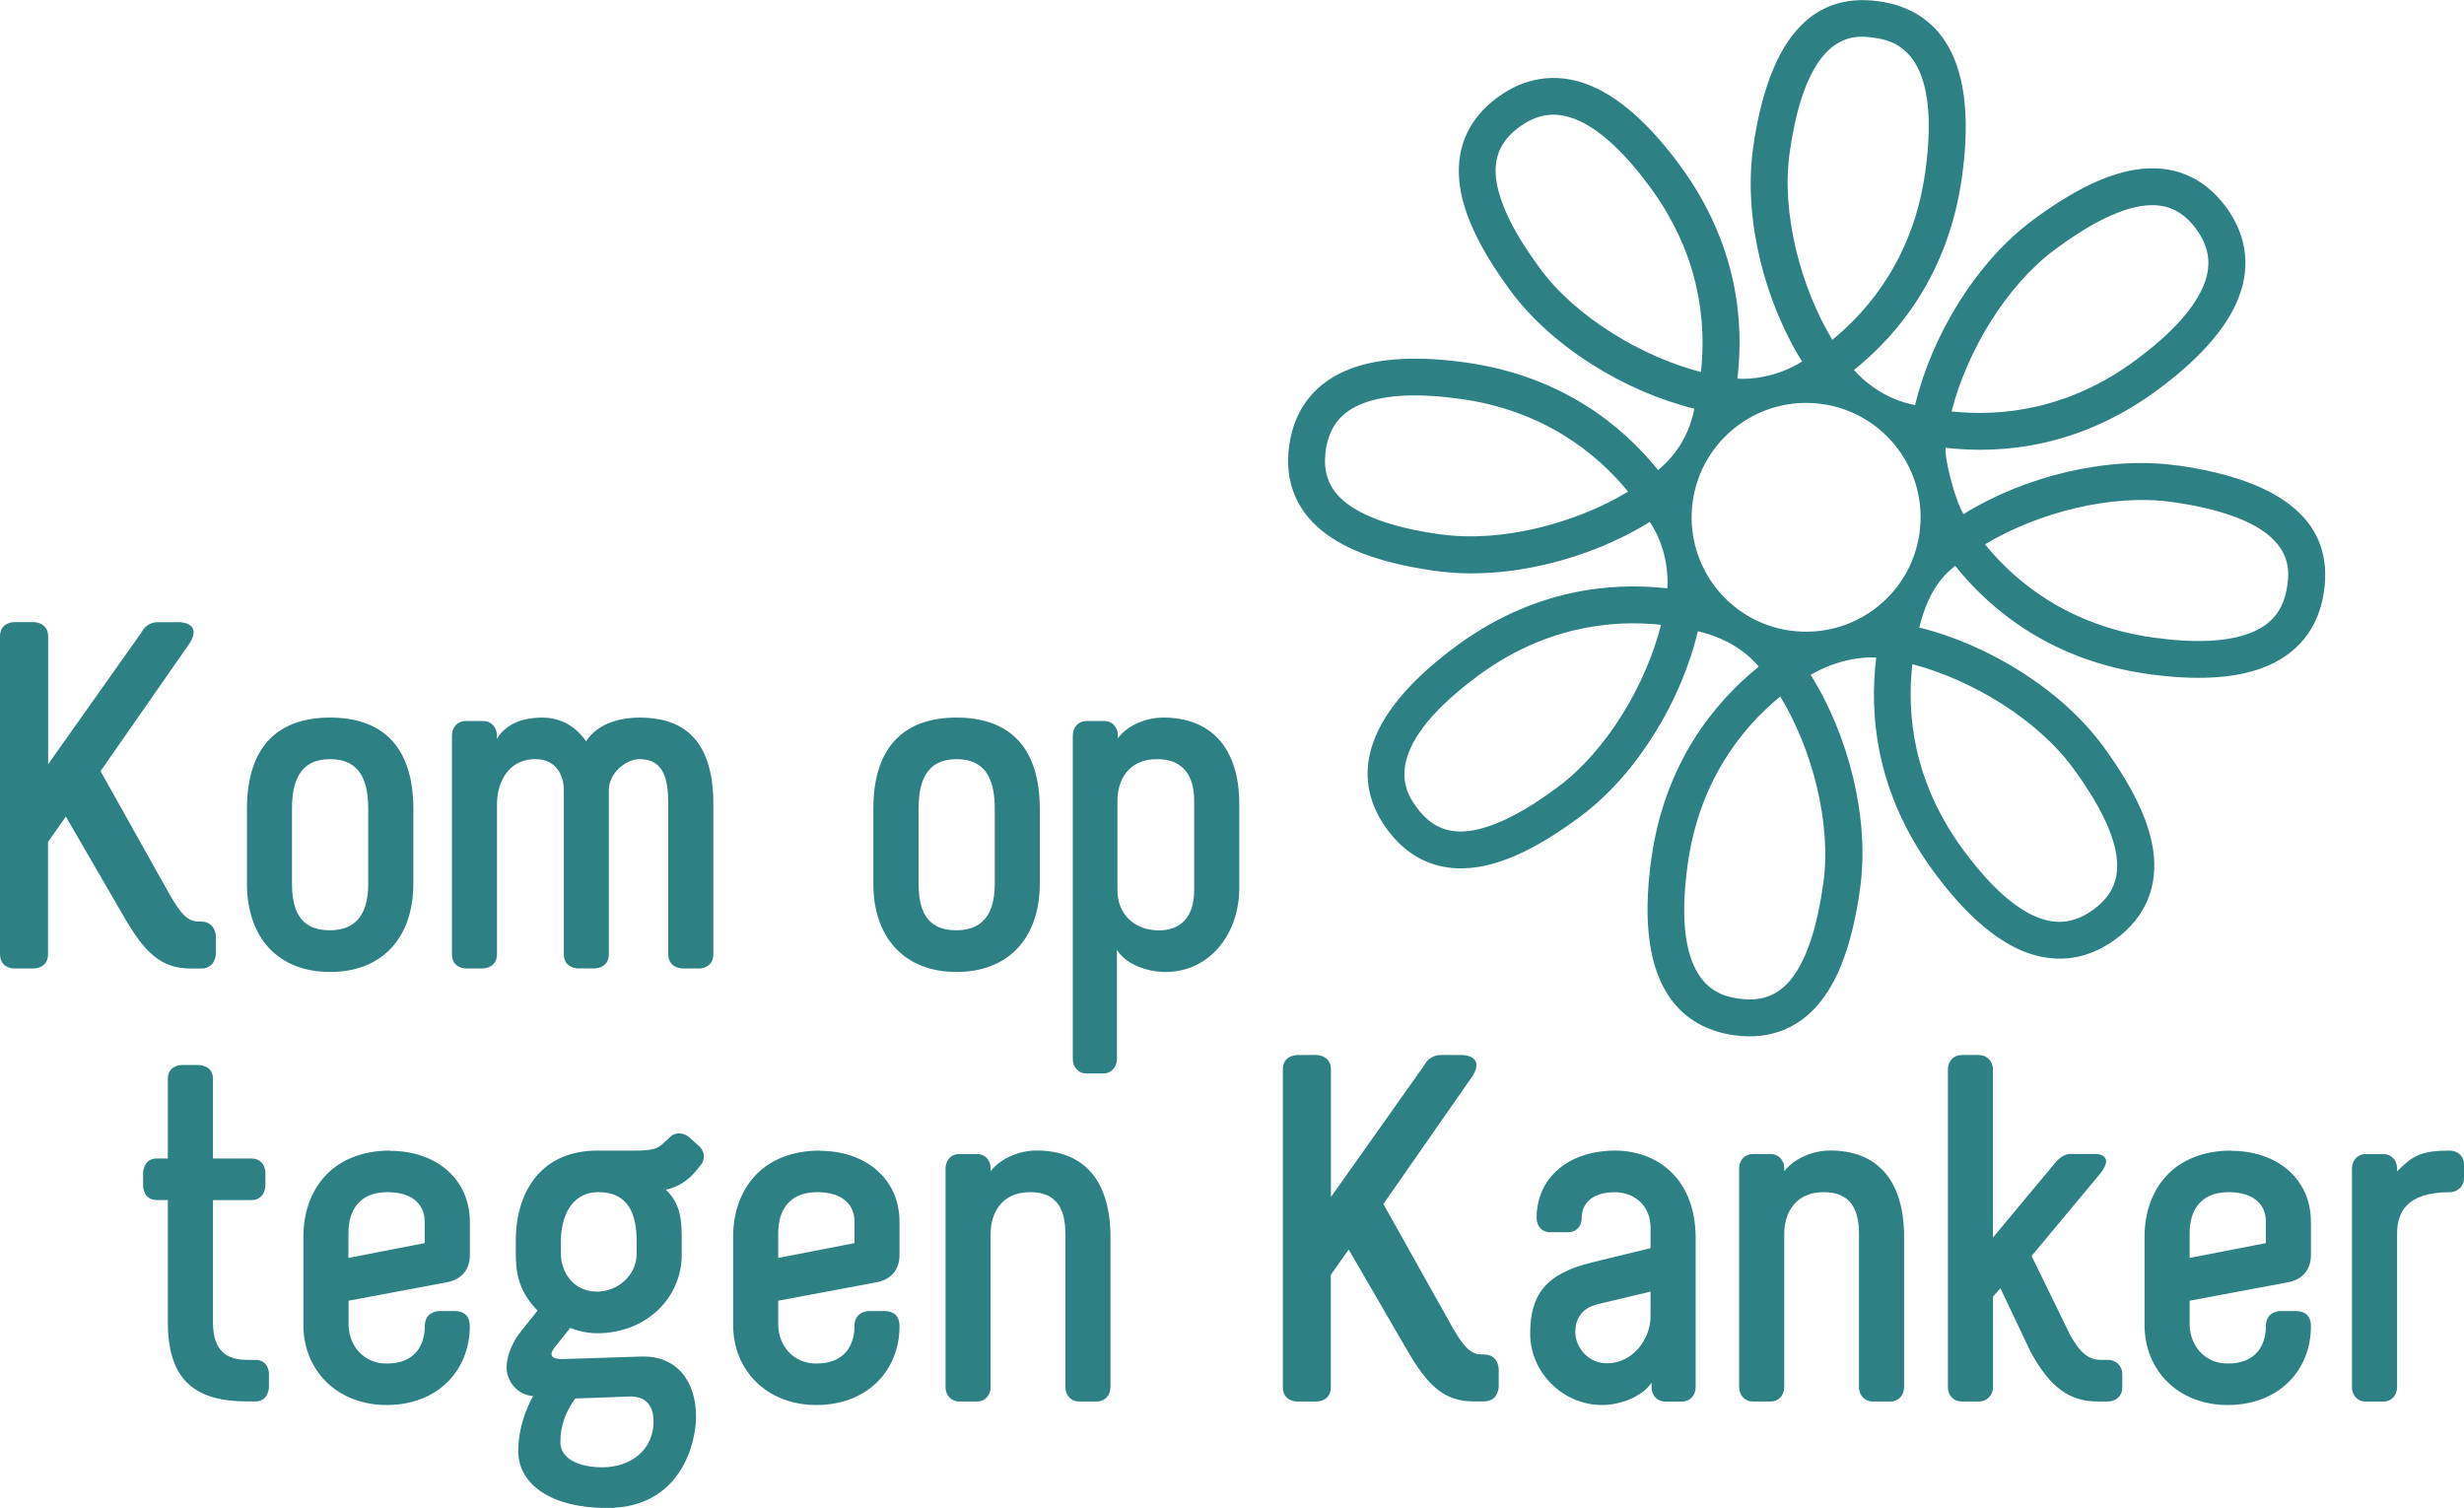
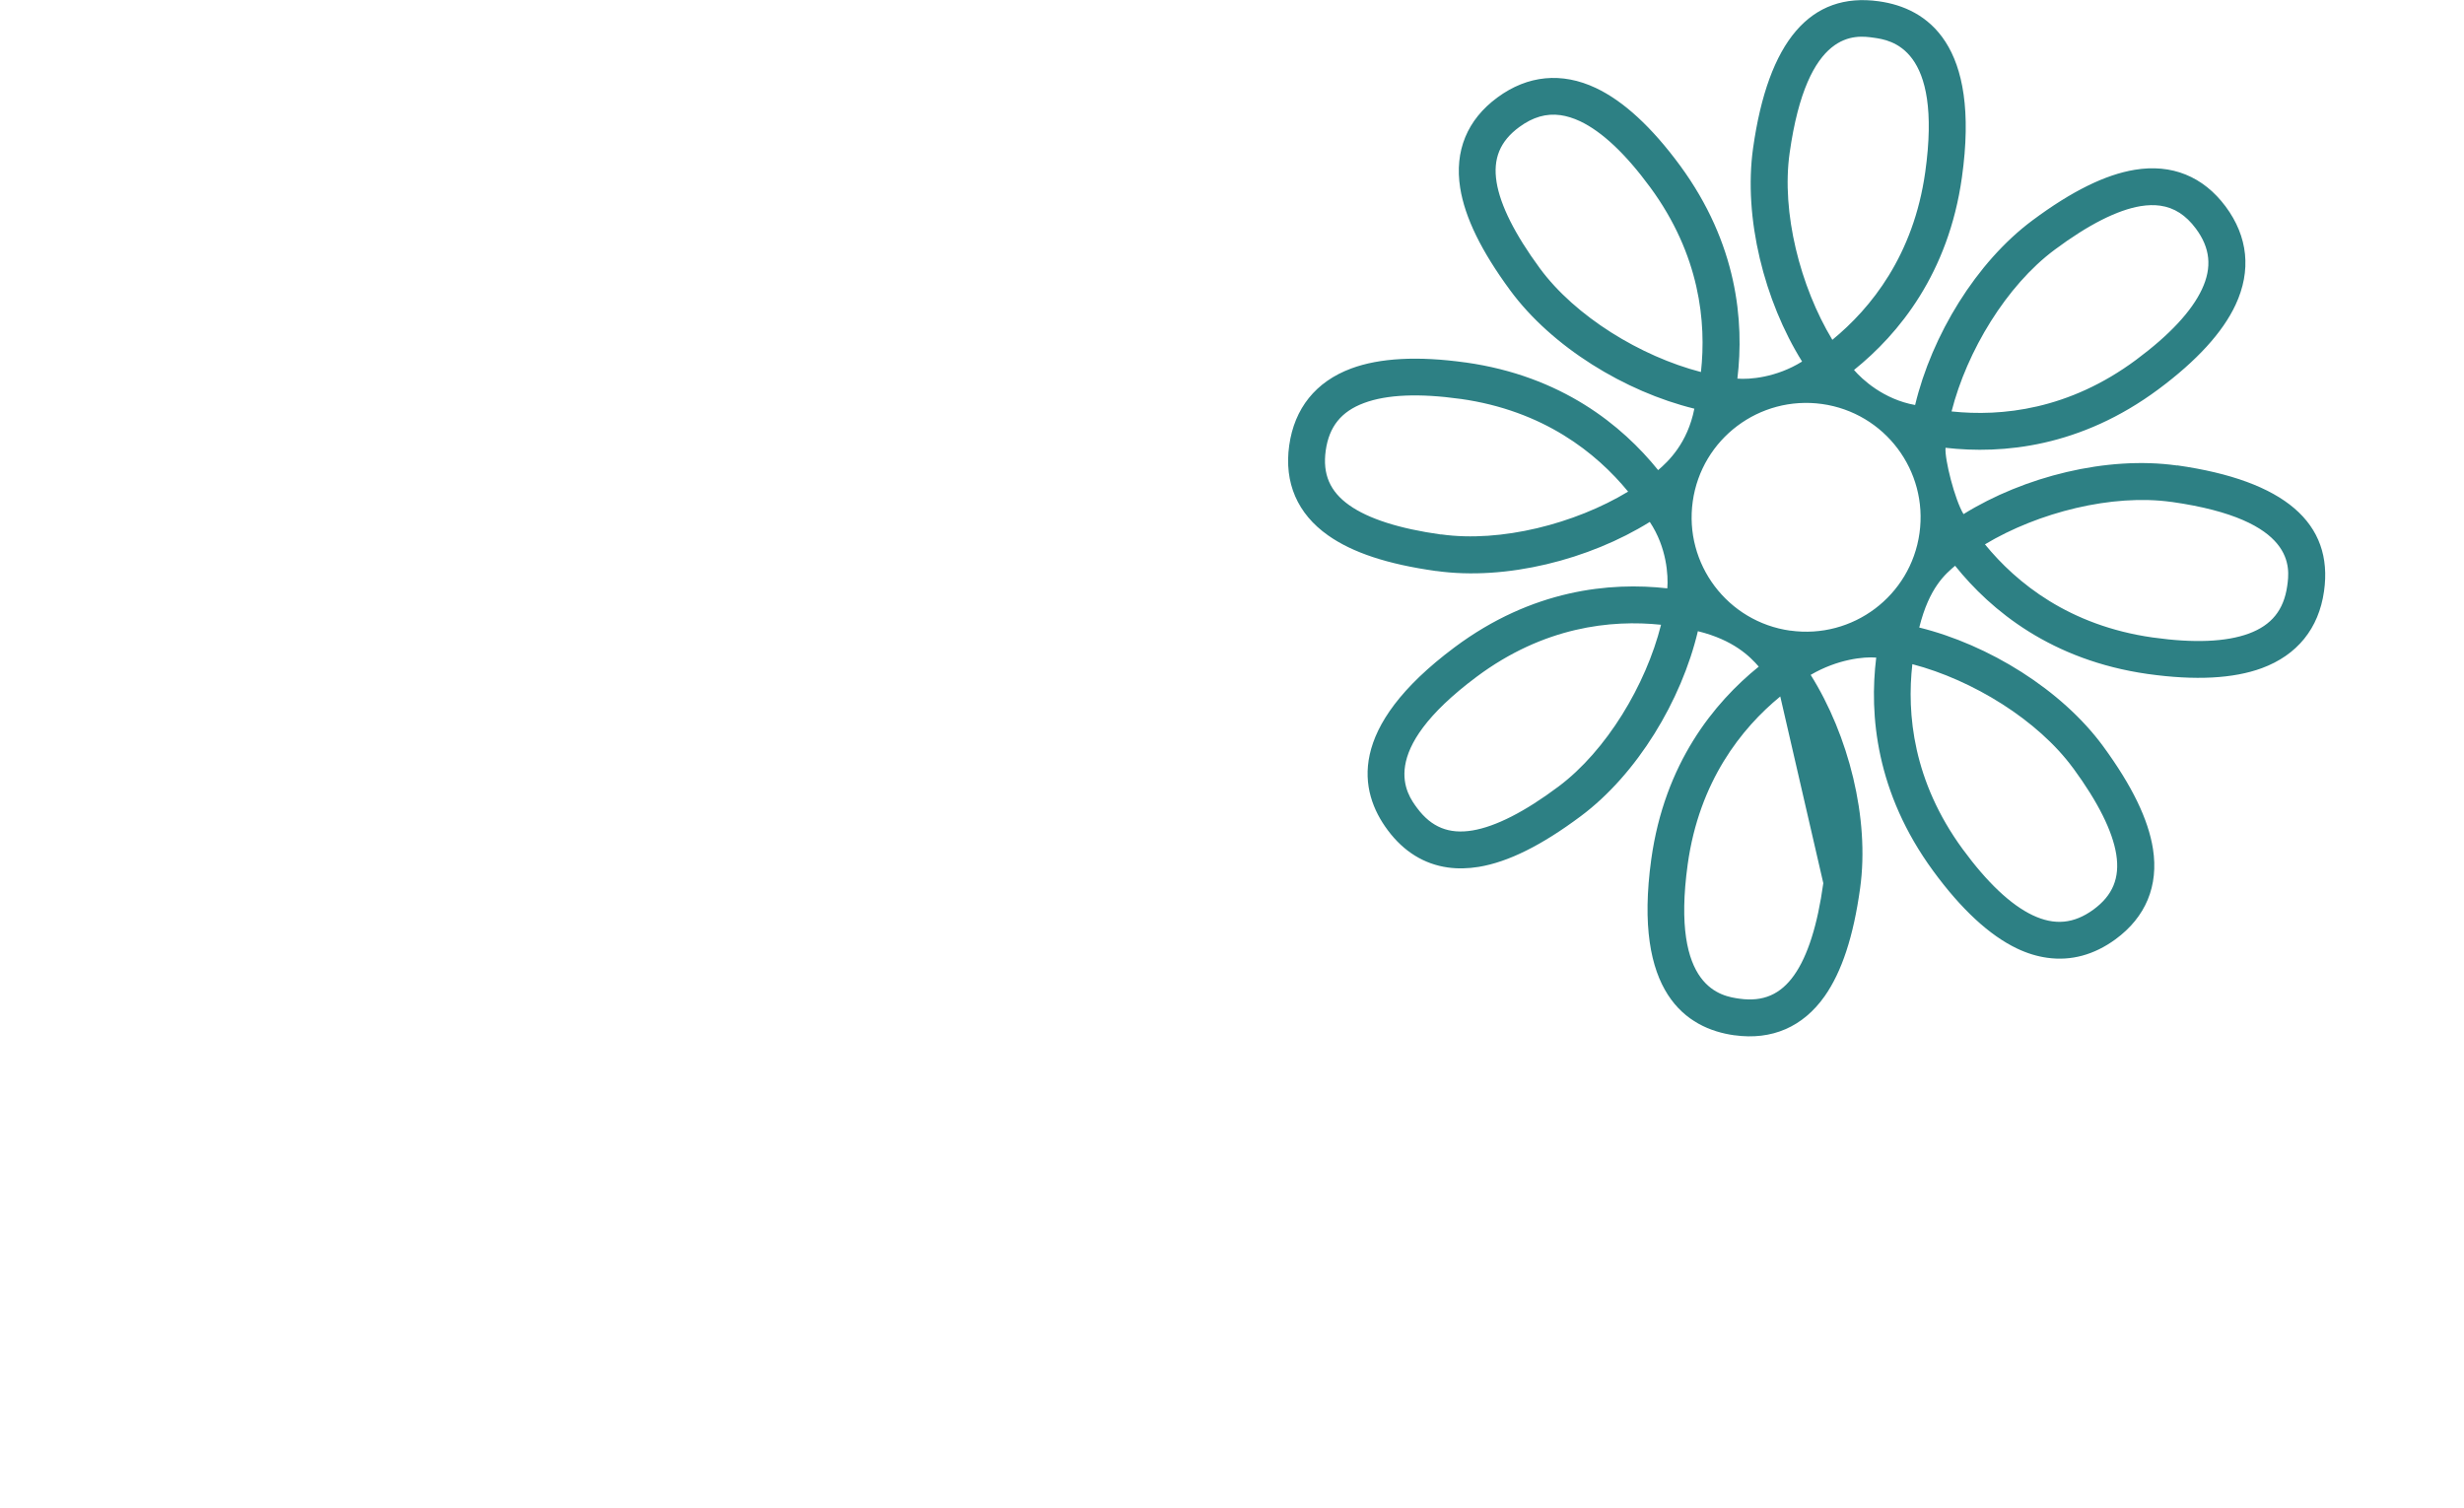
<svg xmlns="http://www.w3.org/2000/svg" width="201" height="123" viewBox="0 0 201 123" fill="none">
  <g clip-path="url(#clip0_125_552)">
-     <path d="M183.447 51.682C181.598 52.362 178.975 52.474 175.645 52.006C175.627 52.006 175.614 52.006 175.595 52C168.799 51.033 164.502 47.562 161.922 44.404C166.263 41.795 172.31 40.266 177.145 40.946C177.151 40.946 177.163 40.946 177.17 40.946C187.351 42.394 186.789 46.333 186.577 47.812C186.296 49.766 185.303 50.995 183.447 51.682ZM169.124 62.667C171.154 65.439 172.335 67.81 172.635 69.708C172.934 71.624 172.341 73.047 170.773 74.196C169.18 75.357 167.606 75.507 165.813 74.658C164.027 73.809 162.103 71.992 160.104 69.265C156.05 63.728 155.538 58.229 156 54.178C160.91 55.464 166.238 58.729 169.124 62.673M146.037 51.444C140.927 50.727 137.367 46.008 138.085 40.902C138.804 35.796 143.526 32.245 148.636 32.956C153.745 33.674 157.299 38.393 156.581 43.499C155.863 48.605 151.14 52.156 146.031 51.438M148.736 72.042C148.267 75.444 147.467 77.972 146.362 79.539C145.244 81.124 143.826 81.736 141.902 81.467C140.484 81.268 136.267 80.687 137.673 70.507C138.616 63.716 142.07 59.403 145.225 56.812C147.861 61.151 149.41 67.199 148.742 72.036M125.611 21.884C123.575 19.112 122.388 16.747 122.082 14.855C121.776 12.945 122.363 11.516 123.937 10.361C125.043 9.55 126.136 9.232 127.304 9.394C127.816 9.469 128.341 9.631 128.89 9.887C130.683 10.736 132.607 12.546 134.612 15.274C138.672 20.797 139.203 26.297 138.754 30.347C133.838 29.074 128.503 25.816 125.611 21.884ZM145.987 12.49C147.417 2.316 151.365 2.865 152.846 3.077C154.239 3.271 158.48 3.87 157.05 14.044C156.094 20.835 152.627 25.136 149.473 27.72C146.849 23.375 145.306 17.321 145.987 12.49ZM127.129 64.165C124.374 66.225 122.013 67.423 120.12 67.742C118.209 68.06 116.772 67.486 115.61 65.925C114.767 64.796 112.206 61.369 120.445 55.215C125.942 51.108 131.439 50.539 135.499 50.964C134.262 55.882 131.045 61.238 127.129 64.165ZM117.565 43.599C117.565 43.599 117.54 43.599 117.534 43.599C114.149 43.124 111.631 42.319 110.07 41.214C108.489 40.097 107.877 38.68 108.146 36.751C108.421 34.798 109.408 33.568 111.269 32.875C113.124 32.182 115.766 32.07 119.121 32.538C119.121 32.538 119.133 32.538 119.14 32.538C125.923 33.493 130.227 36.951 132.813 40.103C128.472 42.731 122.413 44.273 117.572 43.592M167.606 20.373C170.367 18.32 172.728 17.127 174.621 16.815C175.196 16.722 175.727 16.709 176.22 16.778C177.369 16.94 178.313 17.552 179.125 18.644C180.299 20.223 180.462 21.802 179.624 23.594C178.787 25.385 176.988 27.32 174.265 29.343C168.762 33.437 163.259 33.993 159.198 33.562C160.448 28.643 163.677 23.294 167.6 20.379M177.594 37.969C177.594 37.969 177.576 37.969 177.569 37.969C171.879 37.17 165.108 38.874 160.173 41.938C159.461 40.765 158.63 37.482 158.705 36.527C163.371 37.063 169.724 36.471 176.076 31.752C179.2 29.43 181.317 27.114 182.367 24.861C183.666 22.077 183.385 19.306 181.555 16.846C179.724 14.387 177.163 13.351 174.14 13.85C171.729 14.25 169.005 15.592 165.813 17.964C161.197 21.39 157.581 27.376 156.225 33.038C153.639 32.576 151.884 30.928 151.24 30.179C154.901 27.239 158.942 22.302 160.042 14.475C161.572 3.601 157.206 0.655 153.27 0.106C147.686 -0.68 144.238 3.352 143.007 12.084C142.208 17.776 143.926 24.555 147.005 29.492C144.906 30.803 142.689 30.972 141.727 30.884C142.289 26.222 141.727 19.874 137.048 13.501C134.743 10.367 132.432 8.239 130.183 7.178C127.404 5.867 124.63 6.129 122.157 7.946C119.683 9.762 118.634 12.315 119.115 15.336C119.502 17.745 120.832 20.473 123.187 23.675C126.592 28.306 132.563 31.951 138.216 33.337C137.66 36.158 136.093 37.638 135.262 38.349C132.32 34.698 127.385 30.666 119.558 29.567C119.558 29.567 119.546 29.567 119.539 29.567C115.685 29.03 112.55 29.193 110.22 30.06C107.334 31.134 105.591 33.306 105.166 36.34C104.741 39.373 105.835 41.913 108.339 43.673C110.326 45.078 113.199 46.027 117.122 46.576C117.134 46.576 117.147 46.576 117.159 46.576C122.856 47.375 129.64 45.652 134.581 42.575C135.974 44.66 136.093 46.957 136.011 47.993C131.345 47.468 124.993 48.074 118.652 52.805C109.845 59.384 110.832 64.552 113.212 67.729C114.511 69.471 116.179 70.494 118.109 70.763C118.908 70.875 119.752 70.856 120.632 70.713C123.044 70.313 125.761 68.959 128.947 66.581C133.556 63.142 137.161 57.15 138.504 51.488C141.415 52.2 142.77 53.567 143.47 54.378C139.815 57.331 135.787 62.268 134.7 70.101C133.2 80.962 137.554 83.902 141.477 84.451C141.483 84.451 141.49 84.451 141.502 84.451C144.538 84.869 147.074 83.771 148.842 81.268C150.247 79.27 151.197 76.387 151.74 72.448C152.527 66.756 150.797 59.983 147.705 55.052C149.897 53.767 152.071 53.554 153.052 53.642C152.477 58.304 153.021 64.652 157.693 71.037C159.992 74.177 162.297 76.305 164.539 77.373C165.364 77.766 166.188 78.016 167 78.128C168.937 78.403 170.823 77.897 172.566 76.624C175.04 74.814 176.101 72.261 175.627 69.24C175.246 66.831 173.921 64.097 171.573 60.888C168.175 56.251 162.215 52.587 156.562 51.189C157.381 47.887 158.724 46.807 159.486 46.151C162.422 49.815 167.356 53.86 175.189 54.977C175.208 54.977 175.227 54.977 175.246 54.984C179.075 55.52 182.192 55.358 184.509 54.503C187.395 53.436 189.15 51.27 189.581 48.236C190.375 42.662 186.346 39.204 177.613 37.962" fill="#2D8084" />
-     <path d="M94.385 61.925C96.565 61.925 97.414 63.335 97.414 65.314V72.623C97.414 74.882 96.24 75.894 94.547 75.894C92.486 75.894 91.155 74.52 91.155 72.623V65.314C91.155 63.697 92.005 61.925 94.385 61.925ZM88.607 58.816C88.001 58.816 87.513 59.303 87.513 59.99V86.392C87.513 87.079 88.001 87.566 88.607 87.566H90.018C90.624 87.566 91.112 87.079 91.112 86.392V77.473C91.799 78.646 93.579 79.289 95.072 79.289C98.589 79.289 101.093 76.299 101.093 72.423V65.601C101.093 60.92 98.707 58.535 94.909 58.535C93.21 58.535 91.761 59.384 91.193 60.233V59.99C91.193 59.303 90.706 58.816 90.1 58.816H88.607ZM78.075 79.283C82.117 79.283 84.821 76.661 84.821 72.055V66.001C84.821 60.67 82.073 58.535 78.031 58.535C73.99 58.535 71.241 60.676 71.241 66.001V72.055C71.241 76.655 73.946 79.283 77.988 79.283H78.069H78.075ZM78.038 61.925C80.542 61.925 81.148 63.785 81.148 66.001V72.055C81.148 73.99 80.58 75.887 78 75.887C75.42 75.887 74.933 73.99 74.933 72.055V66.001C74.933 63.778 75.539 61.925 78.044 61.925M37.96 58.816C37.354 58.816 36.867 59.303 36.867 59.99V77.835C36.867 79.002 37.998 79.002 37.998 79.002H39.372C39.372 79.002 40.54 79.002 40.54 77.835V65.601C40.54 63.984 41.346 61.925 43.688 61.925C45.425 61.925 45.993 63.335 45.993 64.427V77.829C45.993 78.996 47.124 78.996 47.124 78.996H48.535C48.535 78.996 49.666 78.996 49.666 77.829V64.427C49.666 63.092 51.04 61.925 52.171 61.925C54.188 61.925 54.513 63.622 54.513 65.601V77.835C54.513 79.002 55.688 79.002 55.688 79.002H57.062C57.062 79.002 58.192 79.002 58.192 77.835V65.601C58.192 59.952 55.363 58.535 52.171 58.535C50.878 58.535 48.86 58.86 47.804 60.47C46.793 58.978 45.381 58.535 44.25 58.535C43.444 58.535 41.502 58.654 40.534 60.27V59.99C40.534 59.303 40.046 58.816 39.44 58.816H37.947H37.96ZM26.972 79.283C31.014 79.283 33.719 76.661 33.719 72.055V66.001C33.719 60.67 30.97 58.535 26.929 58.535C22.887 58.535 20.145 60.676 20.145 66.001V72.055C20.145 76.655 22.85 79.283 26.891 79.283H26.972ZM26.929 61.925C29.433 61.925 30.039 63.785 30.039 66.001V72.055C30.039 73.99 29.471 75.887 26.891 75.887C24.311 75.887 23.818 73.99 23.818 72.055V66.001C23.818 63.778 24.424 61.925 26.929 61.925ZM1.131 50.746C1.131 50.746 0 50.746 0 51.919V77.835C0 79.002 1.131 79.002 1.131 79.002H2.786C2.786 79.002 3.917 79.002 3.917 77.835V68.672L5.372 66.612L10.057 74.689C11.793 77.716 13.124 79.008 15.591 79.008H16.397C17.609 79.008 17.609 77.797 17.609 77.797V76.387C17.609 76.387 17.609 75.176 16.397 75.176H16.197C15.229 75.176 14.661 74.371 13.855 72.998L8.202 62.904L15.516 52.406C16.485 50.752 14.629 50.752 14.629 50.752H12.812C12.812 50.752 11.962 50.752 11.562 51.557L3.929 62.337V51.919C3.929 50.746 2.755 50.746 2.755 50.746H1.131Z" fill="#2D8084" />
-     <path d="M199.826 93.858C197.439 93.858 196.796 94.301 195.541 95.555V95.312C195.541 94.625 195.053 94.145 194.447 94.145H192.954C192.349 94.145 191.861 94.631 191.861 95.312V113.157C191.861 113.844 192.349 114.33 192.954 114.33H194.447C195.053 114.33 195.541 113.844 195.541 113.157V100.642C195.541 99.026 196.19 97.253 199.826 97.253C200.513 97.253 201 96.729 201 96.123V94.95C201 94.344 200.513 93.858 199.826 93.858ZM181.811 97.247C183.591 97.247 184.84 98.052 184.84 99.668V101.404L178.619 102.615V100.599C178.619 98.782 179.468 97.247 181.811 97.247ZM182.011 93.858C177.444 93.858 174.94 96.885 174.94 100.923V108.07C174.94 111.821 177.726 114.611 181.723 114.611C185.927 114.611 188.513 111.746 188.513 108.195C188.513 107.308 188.026 106.946 187.264 106.946H186.015C186.015 106.946 184.84 106.946 184.84 108.157C184.84 109.693 184.072 111.228 181.73 111.228C179.831 111.228 178.663 109.774 178.619 108.082V106.104L186.577 104.612C187.989 104.369 188.513 103.401 188.513 102.39V99.687C188.513 96.092 185.684 93.876 182.011 93.876M159.992 86.068C159.386 86.068 158.899 86.555 158.899 87.235V113.151C158.899 113.837 159.386 114.324 159.992 114.324H161.447C162.053 114.324 162.578 113.837 162.578 113.151V105.767L163.184 105.08L165.651 110.286C167.269 113.232 168.843 114.324 171.142 114.324H171.948C172.635 114.324 173.122 113.837 173.122 113.232V112.058C173.122 111.453 172.635 110.929 171.948 110.929H171.342C170.373 110.929 169.643 110.323 168.837 108.831L165.726 102.452L171.379 95.668C172.51 94.176 171.017 94.132 171.017 94.132H168.837C168.837 94.132 168.187 94.132 167.581 94.937L162.572 100.954V87.229C162.572 86.542 162.047 86.061 161.441 86.061H159.985L159.992 86.068ZM142.964 94.138C142.358 94.138 141.871 94.625 141.871 95.306V113.151C141.871 113.837 142.358 114.324 142.964 114.324H144.457C145.063 114.324 145.55 113.837 145.55 113.151V100.636C145.55 99.019 146.399 97.247 148.779 97.247C150.959 97.247 151.646 98.657 151.646 100.636V113.151C151.646 113.837 152.134 114.324 152.74 114.324H154.232C154.838 114.324 155.326 113.837 155.326 113.151V100.917C155.326 96.236 153.102 93.851 149.31 93.851C147.33 93.851 145.918 94.981 145.55 95.549V95.306C145.55 94.619 145.063 94.138 144.457 94.138H142.964ZM131.733 93.858C128.053 93.858 125.349 95.998 125.349 99.35C125.349 100.074 125.836 100.517 126.442 100.517H127.935C128.541 100.517 129.028 100.074 129.028 99.35C129.028 98.177 129.877 97.253 131.733 97.253C133.388 97.253 134.643 98.42 134.643 100.118V101.816L129.834 102.989C126.036 103.919 124.824 105.654 124.824 108.8C124.824 111.946 127.491 114.611 130.683 114.611C132.257 114.611 133.994 113.887 134.725 112.795V113.157C134.725 113.844 135.212 114.33 135.818 114.33H137.229C137.835 114.33 138.323 113.844 138.323 113.157V101.004C138.323 96.161 135.212 93.858 131.739 93.858M130.402 106.372L134.643 105.361V107.377C134.643 109.237 133.188 111.21 131.089 111.21C129.552 111.21 128.503 109.918 128.503 108.625C128.503 107.901 128.784 106.728 130.402 106.366M105.778 86.068C105.778 86.068 104.648 86.068 104.648 87.235V113.151C104.648 114.324 105.778 114.324 105.778 114.324H107.434C107.434 114.324 108.564 114.324 108.564 113.151V103.988L110.02 101.928L114.705 109.999C116.441 113.026 117.778 114.318 120.239 114.318H121.045C122.257 114.318 122.257 113.107 122.257 113.107V111.696C122.257 111.696 122.257 110.485 121.045 110.485H120.845C119.877 110.485 119.308 109.68 118.502 108.307L112.849 98.214L120.164 87.716C121.132 86.061 119.277 86.061 119.277 86.061H117.459C117.459 86.061 116.61 86.061 116.204 86.867L108.57 97.646V87.229C108.57 86.061 107.396 86.061 107.396 86.061H105.778V86.068ZM78.225 94.138C77.619 94.138 77.132 94.625 77.132 95.306V113.151C77.132 113.837 77.619 114.324 78.225 114.324H79.718C80.324 114.324 80.811 113.837 80.811 113.151V100.636C80.811 99.019 81.66 97.247 84.04 97.247C86.221 97.247 86.908 98.657 86.908 100.636V113.151C86.908 113.837 87.395 114.324 88.001 114.324H89.494C90.1 114.324 90.587 113.837 90.587 113.151V100.917C90.587 96.236 88.363 93.851 84.565 93.851C82.585 93.851 81.173 94.981 80.811 95.549V95.306C80.811 94.619 80.324 94.138 79.718 94.138H78.225ZM66.675 97.247C68.455 97.247 69.705 98.052 69.705 99.668V101.404L63.483 102.615V100.599C63.483 98.782 64.333 97.247 66.675 97.247ZM66.875 93.858C62.309 93.858 59.804 96.885 59.804 100.923V108.07C59.804 111.821 62.59 114.611 66.594 114.611C70.798 114.611 73.378 111.746 73.378 108.195C73.378 107.308 72.891 106.946 72.128 106.946H70.879C70.879 106.946 69.705 106.946 69.705 108.157C69.705 109.693 68.936 111.228 66.594 111.228C64.695 111.228 63.521 109.774 63.483 108.082V106.104L71.441 104.612C72.853 104.369 73.378 103.401 73.378 102.39V99.687C73.378 96.092 70.548 93.876 66.875 93.876M51.371 113.918C52.539 113.881 53.27 114.524 53.308 115.816C53.389 118.319 51.371 119.692 49.148 119.692C47.167 119.692 45.712 118.968 45.712 117.632C45.712 116.297 46.155 115.129 46.924 114.081L51.371 113.918ZM48.823 97.247C51.328 97.247 51.933 99.144 51.933 101.241V102.29C51.933 104.025 50.397 105.361 48.704 105.361C46.686 105.361 45.756 103.663 45.756 102.29V101.241C45.756 99.381 46.524 97.247 48.829 97.247M48.704 93.858C44.381 93.858 42.076 96.922 42.076 101.248V102.097C42.076 103.389 42.114 105.168 43.85 106.903L42.439 108.682C41.67 109.649 41.227 110.941 41.346 111.827C41.464 112.795 42.233 113.769 43.488 113.887C43.488 113.887 42.276 115.866 42.276 118.369C42.276 121.115 45.025 123.013 49.51 123.013C55.613 123.013 56.781 117.601 56.781 115.585C56.781 112.52 55.082 110.542 52.258 110.66L45.999 110.86C45.069 110.897 44.706 110.617 45.231 109.93L46.524 108.313C46.93 108.513 47.855 108.757 48.704 108.757C52.702 108.757 55.613 105.892 55.613 102.34V101.248C55.613 99.631 55.575 98.258 54.32 97.047C55.288 96.847 56.137 96.279 56.706 95.593L57.068 95.15C57.555 94.663 57.512 93.976 57.068 93.533L56.218 92.765C55.731 92.359 55.044 92.322 54.601 92.809L54.032 93.333C53.67 93.658 53.264 93.858 51.852 93.858H48.704ZM31.614 97.247C33.394 97.247 34.643 98.052 34.643 99.668V101.404L28.422 102.615V100.599C28.422 98.782 29.271 97.247 31.614 97.247ZM31.82 93.858C27.253 93.858 24.749 96.885 24.749 100.923V108.07C24.749 111.821 27.535 114.611 31.539 114.611C35.742 114.611 38.322 111.746 38.322 108.195C38.322 107.308 37.835 106.946 37.073 106.946H35.824C35.824 106.946 34.656 106.946 34.656 108.157C34.656 109.693 33.887 111.228 31.545 111.228C29.646 111.228 28.472 109.774 28.434 108.082V106.104L36.392 104.612C37.804 104.369 38.328 103.401 38.328 102.39V99.687C38.328 96.092 35.499 93.876 31.826 93.876M20.807 114.324C21.938 114.324 21.938 113.151 21.938 113.151V112.021C21.938 112.021 21.938 110.929 20.807 110.929H20.157C18.502 110.929 17.372 110.205 17.372 107.864V97.896H20.482C21.65 97.896 21.65 96.722 21.65 96.722V95.63C21.65 95.63 21.65 94.5 20.482 94.5H17.372V88.003C17.372 86.873 16.197 86.873 16.197 86.873H14.823C14.823 86.873 13.692 86.873 13.692 88.003V94.5H12.805C11.675 94.5 11.675 95.668 11.675 95.668V96.76C11.675 96.76 11.675 97.89 12.805 97.89H13.692V107.858C13.692 112.62 15.954 114.318 20.157 114.318H20.807V114.324Z" fill="#2D8084" />
+     <path d="M183.447 51.682C181.598 52.362 178.975 52.474 175.645 52.006C175.627 52.006 175.614 52.006 175.595 52C168.799 51.033 164.502 47.562 161.922 44.404C166.263 41.795 172.31 40.266 177.145 40.946C177.151 40.946 177.163 40.946 177.17 40.946C187.351 42.394 186.789 46.333 186.577 47.812C186.296 49.766 185.303 50.995 183.447 51.682ZM169.124 62.667C171.154 65.439 172.335 67.81 172.635 69.708C172.934 71.624 172.341 73.047 170.773 74.196C169.18 75.357 167.606 75.507 165.813 74.658C164.027 73.809 162.103 71.992 160.104 69.265C156.05 63.728 155.538 58.229 156 54.178C160.91 55.464 166.238 58.729 169.124 62.673M146.037 51.444C140.927 50.727 137.367 46.008 138.085 40.902C138.804 35.796 143.526 32.245 148.636 32.956C153.745 33.674 157.299 38.393 156.581 43.499C155.863 48.605 151.14 52.156 146.031 51.438M148.736 72.042C148.267 75.444 147.467 77.972 146.362 79.539C145.244 81.124 143.826 81.736 141.902 81.467C140.484 81.268 136.267 80.687 137.673 70.507C138.616 63.716 142.07 59.403 145.225 56.812M125.611 21.884C123.575 19.112 122.388 16.747 122.082 14.855C121.776 12.945 122.363 11.516 123.937 10.361C125.043 9.55 126.136 9.232 127.304 9.394C127.816 9.469 128.341 9.631 128.89 9.887C130.683 10.736 132.607 12.546 134.612 15.274C138.672 20.797 139.203 26.297 138.754 30.347C133.838 29.074 128.503 25.816 125.611 21.884ZM145.987 12.49C147.417 2.316 151.365 2.865 152.846 3.077C154.239 3.271 158.48 3.87 157.05 14.044C156.094 20.835 152.627 25.136 149.473 27.72C146.849 23.375 145.306 17.321 145.987 12.49ZM127.129 64.165C124.374 66.225 122.013 67.423 120.12 67.742C118.209 68.06 116.772 67.486 115.61 65.925C114.767 64.796 112.206 61.369 120.445 55.215C125.942 51.108 131.439 50.539 135.499 50.964C134.262 55.882 131.045 61.238 127.129 64.165ZM117.565 43.599C117.565 43.599 117.54 43.599 117.534 43.599C114.149 43.124 111.631 42.319 110.07 41.214C108.489 40.097 107.877 38.68 108.146 36.751C108.421 34.798 109.408 33.568 111.269 32.875C113.124 32.182 115.766 32.07 119.121 32.538C119.121 32.538 119.133 32.538 119.14 32.538C125.923 33.493 130.227 36.951 132.813 40.103C128.472 42.731 122.413 44.273 117.572 43.592M167.606 20.373C170.367 18.32 172.728 17.127 174.621 16.815C175.196 16.722 175.727 16.709 176.22 16.778C177.369 16.94 178.313 17.552 179.125 18.644C180.299 20.223 180.462 21.802 179.624 23.594C178.787 25.385 176.988 27.32 174.265 29.343C168.762 33.437 163.259 33.993 159.198 33.562C160.448 28.643 163.677 23.294 167.6 20.379M177.594 37.969C177.594 37.969 177.576 37.969 177.569 37.969C171.879 37.17 165.108 38.874 160.173 41.938C159.461 40.765 158.63 37.482 158.705 36.527C163.371 37.063 169.724 36.471 176.076 31.752C179.2 29.43 181.317 27.114 182.367 24.861C183.666 22.077 183.385 19.306 181.555 16.846C179.724 14.387 177.163 13.351 174.14 13.85C171.729 14.25 169.005 15.592 165.813 17.964C161.197 21.39 157.581 27.376 156.225 33.038C153.639 32.576 151.884 30.928 151.24 30.179C154.901 27.239 158.942 22.302 160.042 14.475C161.572 3.601 157.206 0.655 153.27 0.106C147.686 -0.68 144.238 3.352 143.007 12.084C142.208 17.776 143.926 24.555 147.005 29.492C144.906 30.803 142.689 30.972 141.727 30.884C142.289 26.222 141.727 19.874 137.048 13.501C134.743 10.367 132.432 8.239 130.183 7.178C127.404 5.867 124.63 6.129 122.157 7.946C119.683 9.762 118.634 12.315 119.115 15.336C119.502 17.745 120.832 20.473 123.187 23.675C126.592 28.306 132.563 31.951 138.216 33.337C137.66 36.158 136.093 37.638 135.262 38.349C132.32 34.698 127.385 30.666 119.558 29.567C119.558 29.567 119.546 29.567 119.539 29.567C115.685 29.03 112.55 29.193 110.22 30.06C107.334 31.134 105.591 33.306 105.166 36.34C104.741 39.373 105.835 41.913 108.339 43.673C110.326 45.078 113.199 46.027 117.122 46.576C117.134 46.576 117.147 46.576 117.159 46.576C122.856 47.375 129.64 45.652 134.581 42.575C135.974 44.66 136.093 46.957 136.011 47.993C131.345 47.468 124.993 48.074 118.652 52.805C109.845 59.384 110.832 64.552 113.212 67.729C114.511 69.471 116.179 70.494 118.109 70.763C118.908 70.875 119.752 70.856 120.632 70.713C123.044 70.313 125.761 68.959 128.947 66.581C133.556 63.142 137.161 57.15 138.504 51.488C141.415 52.2 142.77 53.567 143.47 54.378C139.815 57.331 135.787 62.268 134.7 70.101C133.2 80.962 137.554 83.902 141.477 84.451C141.483 84.451 141.49 84.451 141.502 84.451C144.538 84.869 147.074 83.771 148.842 81.268C150.247 79.27 151.197 76.387 151.74 72.448C152.527 66.756 150.797 59.983 147.705 55.052C149.897 53.767 152.071 53.554 153.052 53.642C152.477 58.304 153.021 64.652 157.693 71.037C159.992 74.177 162.297 76.305 164.539 77.373C165.364 77.766 166.188 78.016 167 78.128C168.937 78.403 170.823 77.897 172.566 76.624C175.04 74.814 176.101 72.261 175.627 69.24C175.246 66.831 173.921 64.097 171.573 60.888C168.175 56.251 162.215 52.587 156.562 51.189C157.381 47.887 158.724 46.807 159.486 46.151C162.422 49.815 167.356 53.86 175.189 54.977C175.208 54.977 175.227 54.977 175.246 54.984C179.075 55.52 182.192 55.358 184.509 54.503C187.395 53.436 189.15 51.27 189.581 48.236C190.375 42.662 186.346 39.204 177.613 37.962" fill="#2D8084" />
  </g>
  <defs>
    <clipPath id="clip0_125_552">
      <rect width="201" height="123" fill="white" />
    </clipPath>
  </defs>
</svg>